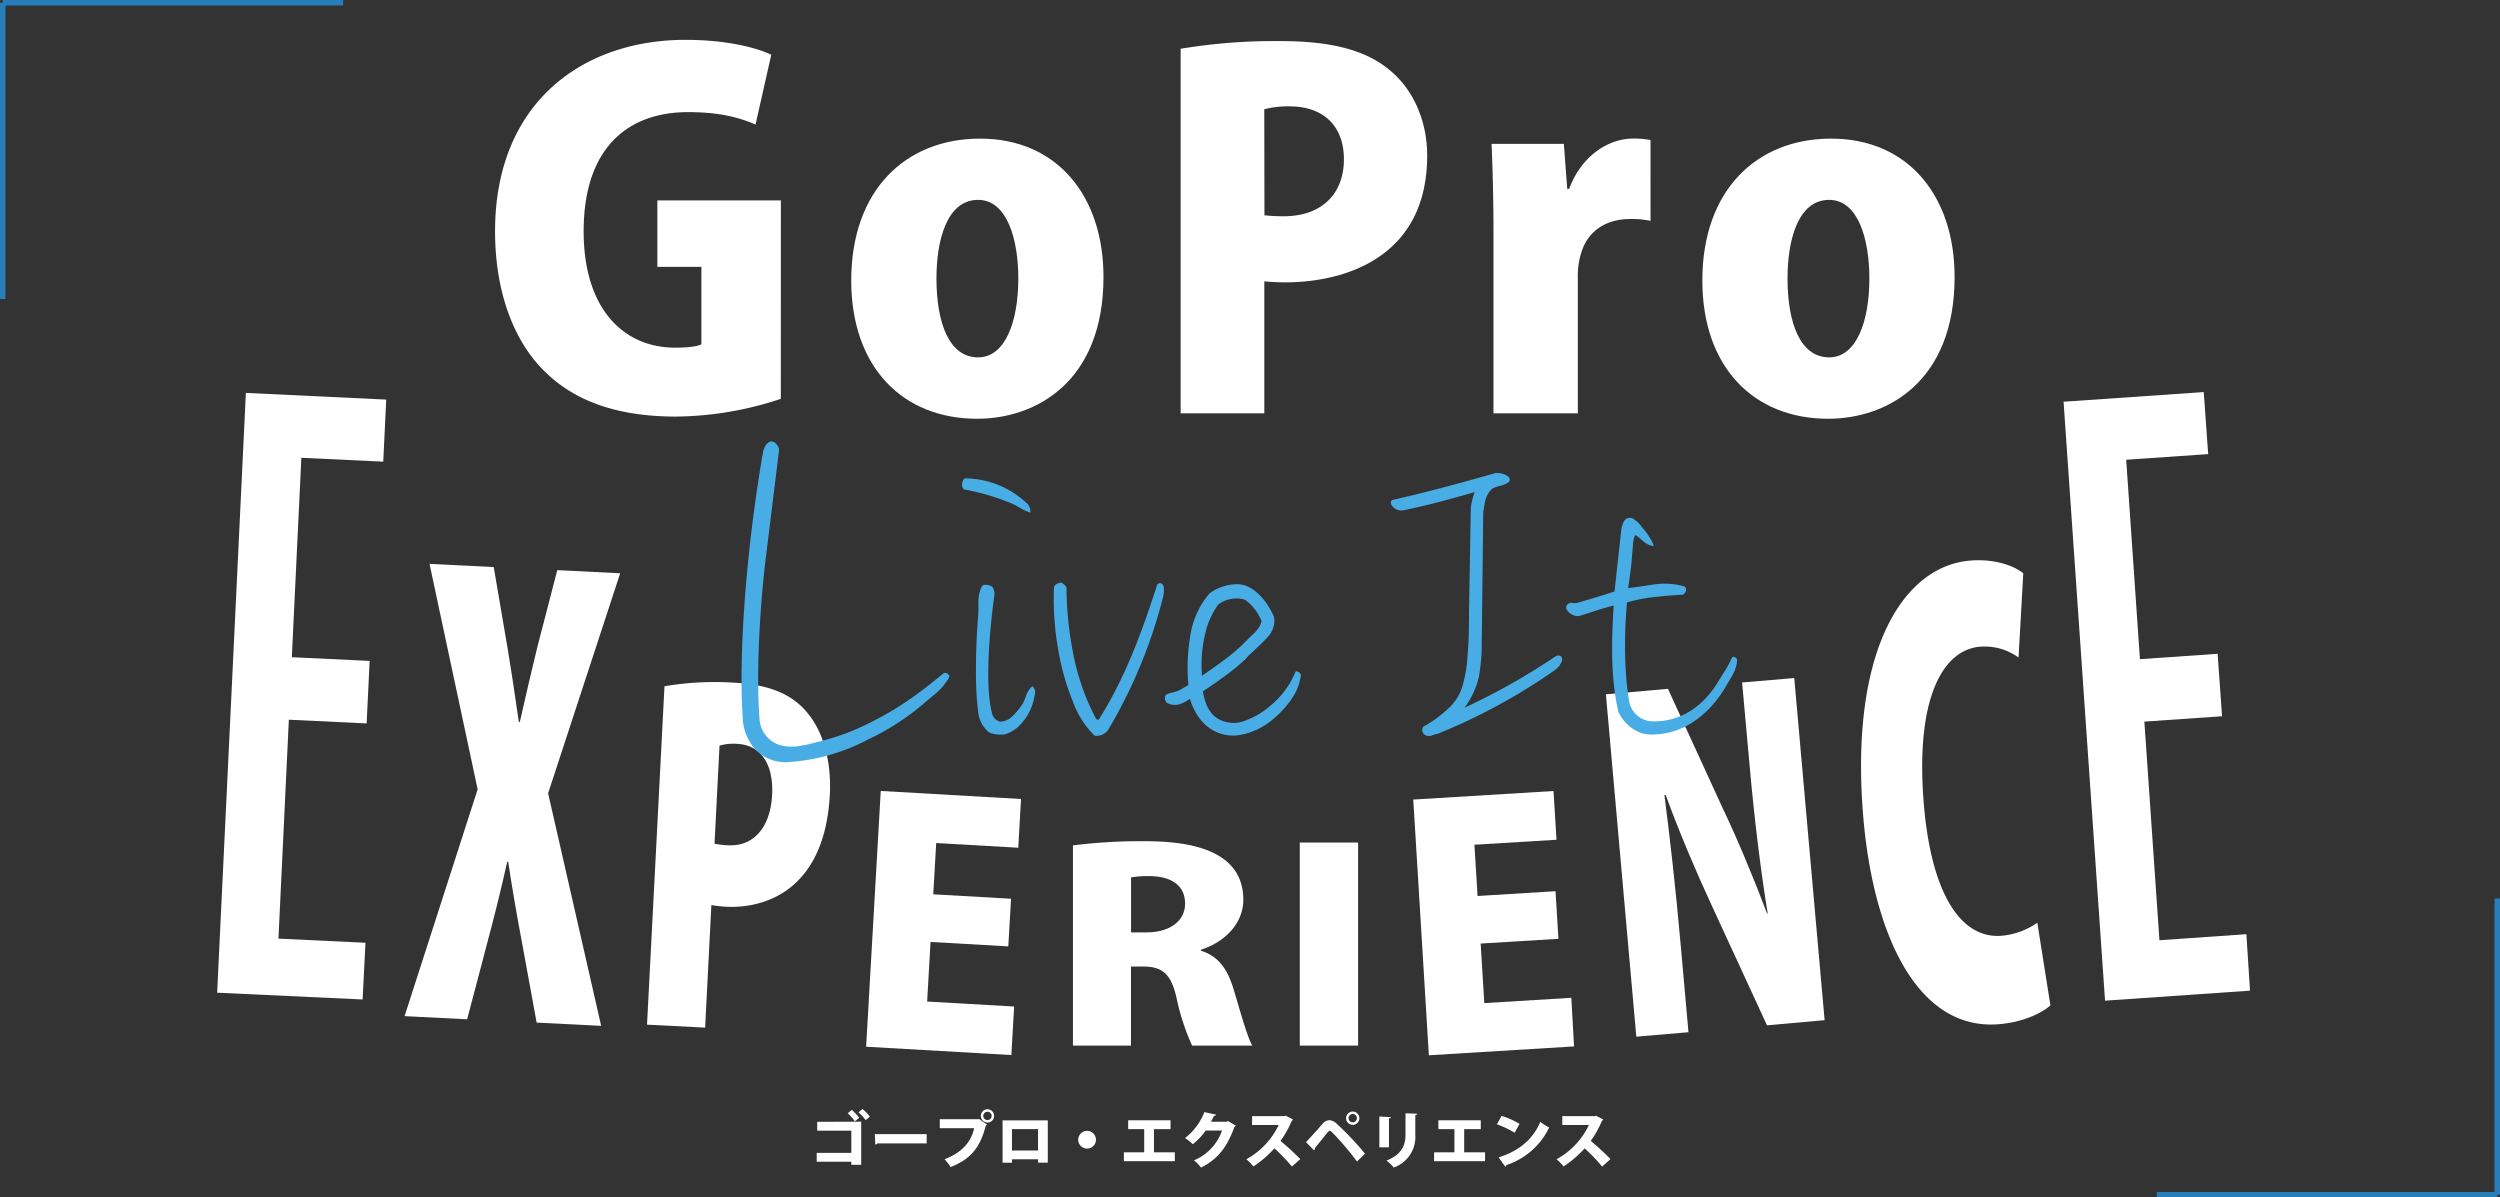
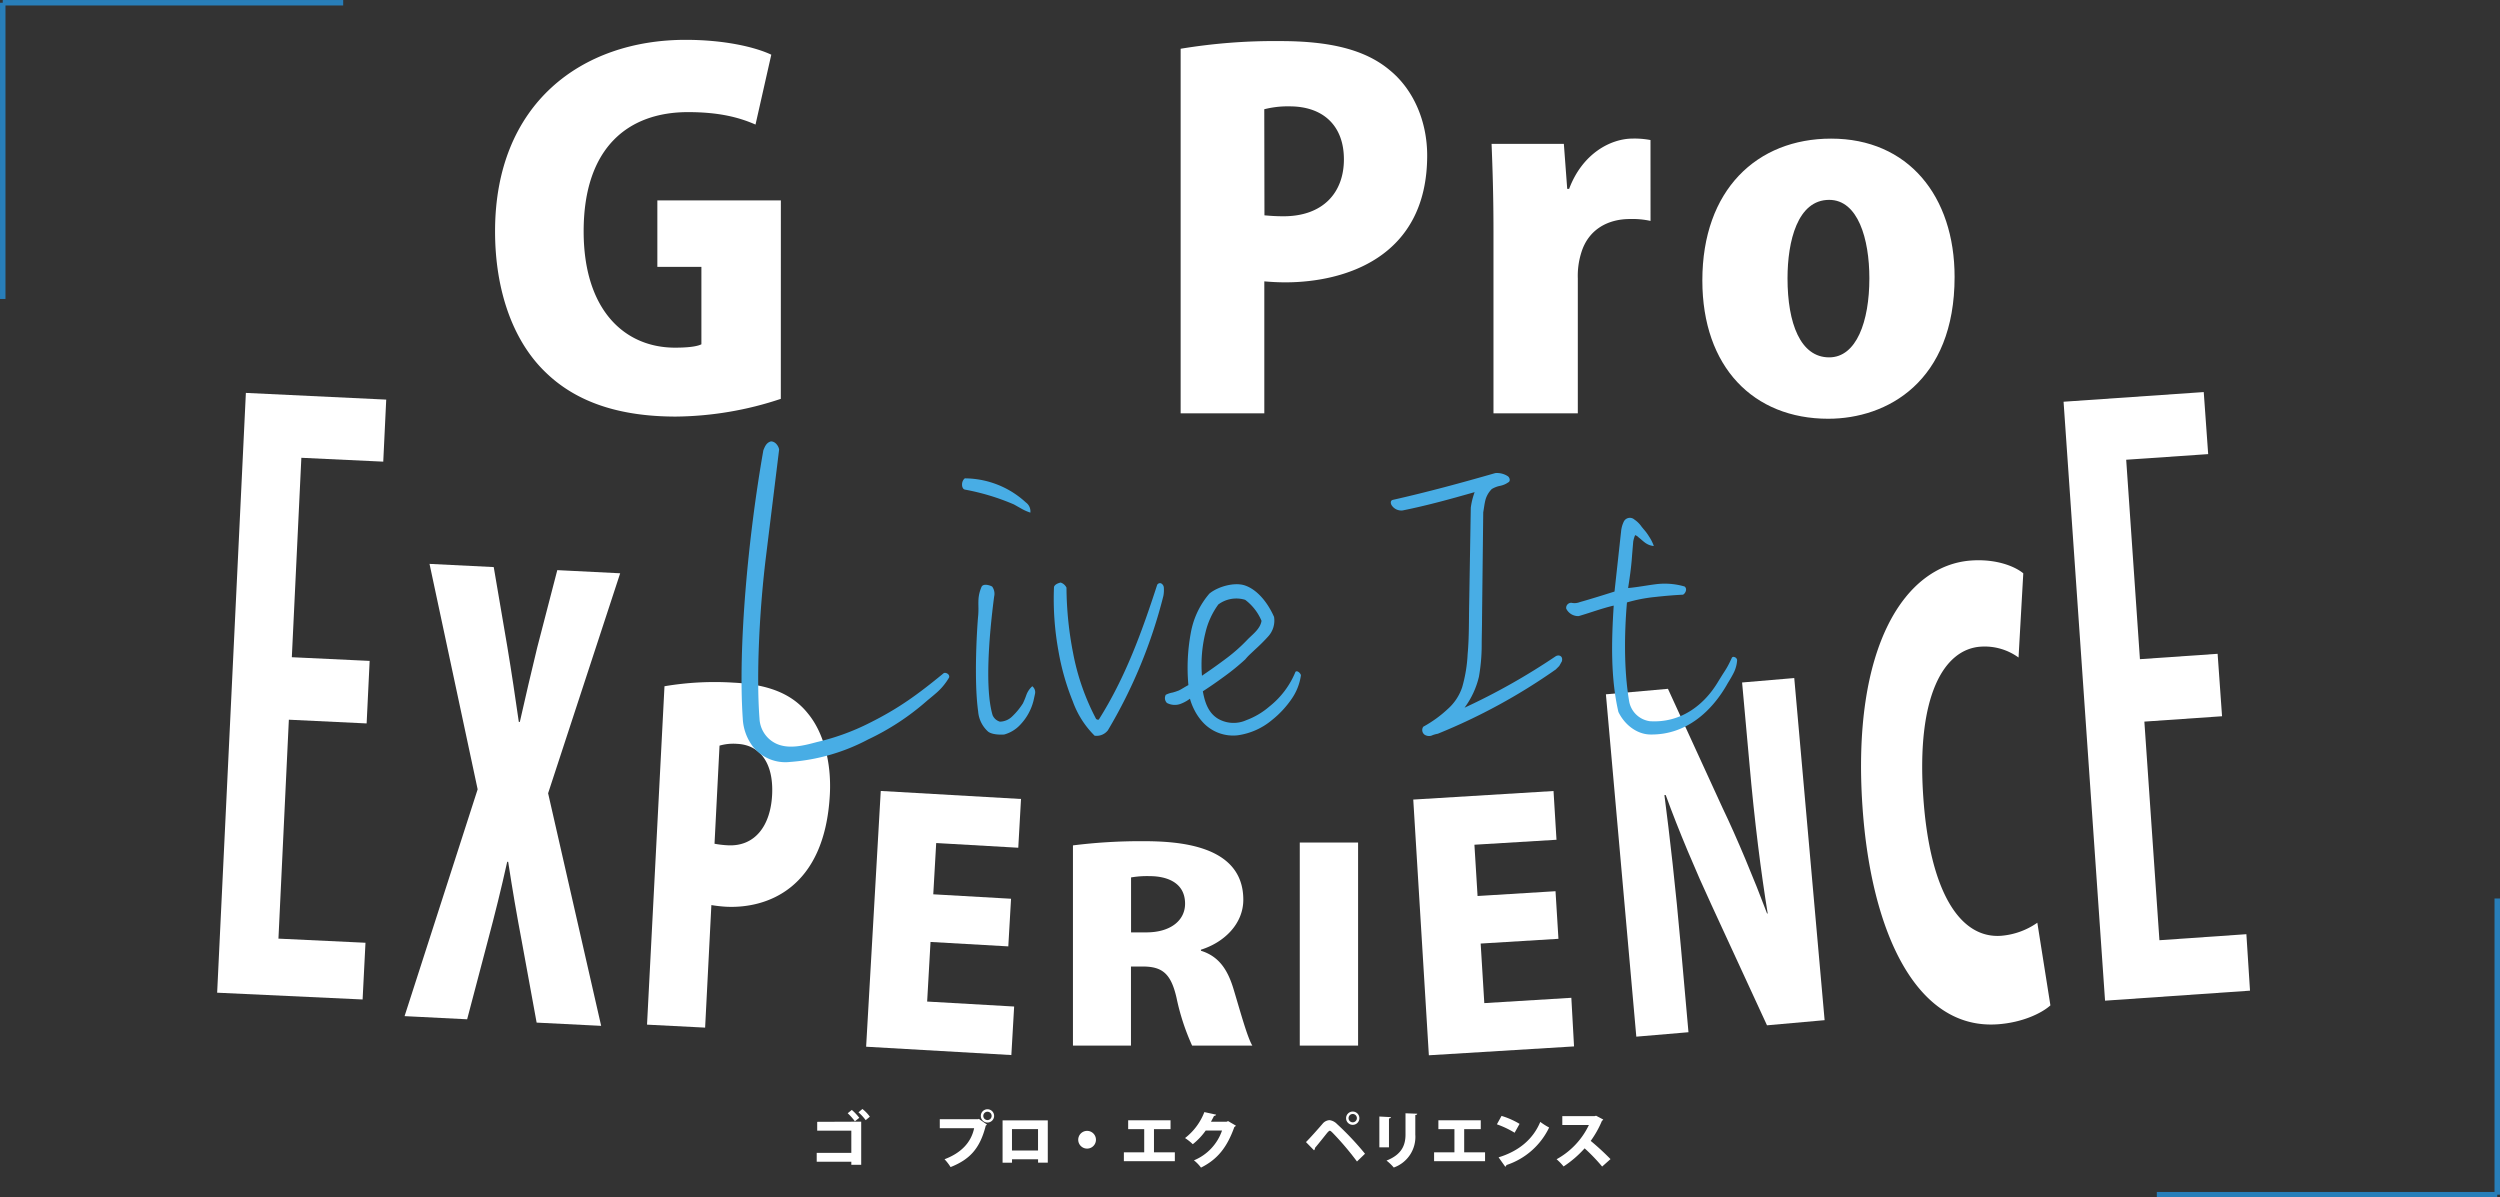
<svg xmlns="http://www.w3.org/2000/svg" viewBox="0 0 564.12 270.2">
  <rect x="0" y="0" width="564.12" height="270.2" fill="#333333" stroke="none" />
  <defs>
    <style>.cls-1{fill:#fff;}.cls-2{fill:none;stroke:#287eb9;stroke-miterlimit:10;stroke-width:1.23px;}.cls-3{fill:#48ade5;}</style>
  </defs>
  <title>アセット 4</title>
  <g id="レイヤー_2" data-name="レイヤー 2">
    <g id="記事">
      <path class="cls-1" d="M176.19,90a76.82,76.82,0,0,1-23.65,4c-13.18,0-22.69-3.46-29.38-9.94-7.56-7.23-11.45-18.79-11.45-31.86,0-28.84,19.55-43.21,43-43.21,8.75,0,15.66,1.62,19.33,3.35l-3.56,15.77c-3.68-1.62-8.21-2.81-15.23-2.81-13.4,0-23.55,7.89-23.55,26.9,0,17.71,9.18,26.25,20.63,26.25,2.7,0,4.86-.22,5.94-.76V60.22h-9.94v-15h27.87Z" />
-       <path class="cls-1" d="M249,62.49c0,23.65-15.23,32-28.51,32-16.85,0-28.41-11.66-28.41-31.21,0-20.42,12.31-32,29.06-32C238.53,31.27,249,44.24,249,62.49ZM220.7,45.1c-7.12,0-9.39,9.29-9.39,17.71,0,10.16,2.91,17.83,9.39,17.83,6.16,0,9.08-8.11,9.08-17.83C229.78,53.85,227.18,45.1,220.7,45.1Z" />
      <path class="cls-1" d="M266.41,11a130.05,130.05,0,0,1,22.47-1.73c11,0,19.12,1.84,24.74,6.59,5.29,4.32,8.42,11.45,8.42,19.23,0,23.22-18.9,28.62-32,28.62-1.84,0-3.46-.11-4.75-.22V93.27H266.41Zm18.91,37.59c1.18.1,2.37.21,4.32.21,8.85,0,13.61-5.29,13.61-12.85S298.6,24,291,24a21.46,21.46,0,0,0-5.72.65Z" />
      <path class="cls-1" d="M372.44,49.85a19.09,19.09,0,0,0-4.65-.43c-4.86,0-9.39,2.27-11,7.67a17.45,17.45,0,0,0-.76,5.72V93.27H337V52.12c0-8-.21-14.15-.43-19.66h16.31l.76,10.16h.43c3-8,9.39-11.35,14.36-11.35a19.47,19.47,0,0,1,4,.33Z" />
      <path class="cls-1" d="M441.05,62.49c0,23.65-15.23,32-28.52,32-16.85,0-28.4-11.66-28.4-31.21,0-20.42,12.31-32,29.05-32C430.57,31.27,441.05,44.24,441.05,62.49ZM412.75,45.1c-7.13,0-9.4,9.29-9.4,17.71,0,10.16,2.92,17.83,9.4,17.83,6.16,0,9.07-8.11,9.07-17.83C421.82,53.85,419.23,45.1,412.75,45.1Z" />
      <path class="cls-1" d="M81.82,225.53,49,224,55.48,88.66l31.67,1.51-.67,14L68,103.3l-2.15,45,17.56.83-.68,14.11-17.55-.84-2.35,49.4,19.64.93Z" />
      <path class="cls-1" d="M135.65,231.48l-14.56-.73-3.29-18c-1.24-6.55-2.17-12-3.13-18.29h-.22c-1.36,6.15-2.76,11.77-4.42,18L105.41,230l-14.12-.71,16.49-51.18L96.92,127.24l14.49.72,3.07,18c1,6,1.76,11.21,2.59,16.94h.23c1.44-6.28,2.5-11,3.91-16.74l4.54-17.51,14.19.71L123.68,179Z" />
      <path class="cls-1" d="M149.94,154.85a67.88,67.88,0,0,1,15.61-.81c7.62.39,13.13,2.38,16.79,7,3.46,4.19,5.29,10.92,4.92,18.13-1.1,21.54-14.43,25.89-23.46,25.43a32.17,32.17,0,0,1-3.28-.37l-1.41,27.65L146,231.21Zm11.29,35.54a22.3,22.3,0,0,0,3,.35c6.13.32,9.66-4.43,10-11.44s-2.65-11.19-7.87-11.45a11.29,11.29,0,0,0-4,.4Z" />
      <path class="cls-1" d="M228.21,238.07l-32.77-1.88,3.3-57.71,31.65,1.81-.62,11-18.52-1.06-.66,11.57,17.55,1-.62,10.75-17.55-1L209.21,226l19.63,1.12Z" />
      <path class="cls-1" d="M271,214.54c4,1.24,6,4.21,7.33,8.59,1.49,4.93,3.14,11,4.26,12.81H269a51.44,51.44,0,0,1-3.52-10.79c-1.27-5.57-3.29-7.06-7.7-7.06H255.2v17.85H242.11V190.76a123.55,123.55,0,0,1,15.63-.95c7.7,0,22.81.65,22.81,13.22,0,5.4-4.26,9.61-9.57,11.27Zm-12.34-4.15c5.53,0,8.75-2.73,8.75-6.47,0-5.22-4.86-6.22-7.93-6.22a21.3,21.3,0,0,0-4.26.29v12.4Z" />
      <path class="cls-1" d="M293.29,190.11h13.16v45.83H293.29Z" />
      <path class="cls-1" d="M355.18,236.12l-32.76,2-3.52-57.7,31.65-1.93.67,11-18.52,1.12.71,11.57L351,201.1l.66,10.74-17.55,1.07.82,13.44,19.64-1.2Z" />
      <path class="cls-1" d="M411.72,230.2l-13,1.16-12.54-27.19c-3.34-7.16-7.51-17-10.31-24.77l-.3,0c1.17,9,2.52,20.73,3.74,34.52l1.69,19-11.77,1-6.86-77.25,14-1.24,12.29,26.81c3.21,6.66,7.22,16.28,10.07,23.88h.15c-1.47-8.93-3-21-4.12-33.78L393.1,154l11.77-1Z" />
      <path class="cls-1" d="M462.67,226.86c-1.9,1.72-6.25,3.88-11.92,4.27-18.28,1.28-28.5-20.67-30.47-48.88-2.55-36.53,9.68-54.74,24.52-55.77,5.82-.41,10,1.42,11.75,2.89l-1.07,19a13,13,0,0,0-8.57-2.45c-8.28.58-14.52,11.08-12.92,34,1.48,21.23,8.22,31.89,17.54,31.24a16.57,16.57,0,0,0,8.19-2.95Z" />
      <path class="cls-1" d="M507.71,223.54,475,225.8,465.64,90.65l31.63-2.18,1,14-18.5,1.27,3.1,45,17.53-1.21,1,14.09-17.53,1.21,3.4,49.33,19.62-1.36Z" />
      <line class="cls-2" x1="563.5" y1="202.74" x2="563.5" y2="269.58" />
      <line class="cls-2" x1="563.5" y1="269.58" x2="486.68" y2="269.58" />
      <line class="cls-2" x1="0.62" y1="67.46" x2="0.62" y2="0.62" />
      <line class="cls-2" x1="0.62" y1="0.62" x2="77.44" y2="0.62" />
      <path class="cls-3" d="M209.08,158.21a56.49,56.49,0,0,1-13.18,8.64,44.41,44.41,0,0,1-17.6,5.08,9.39,9.39,0,0,1-8.32-3.35,11.36,11.36,0,0,1-2.38-6.48c-1.08-16,1.19-40.84,4.65-60.5.32-.75.64-1.72,1.72-2,1,0,1.73,1.08,1.84,1.84l-2.92,23.76c-1.51,12.1-2.26,27-1.51,36.95a6.57,6.57,0,0,0,3.68,5.61c2.91,1.41,6.48.43,9.29-.32a52.36,52.36,0,0,0,11.88-4.32c6.48-3.24,10.69-6.27,16.74-11.24.54-.21,1.41.33,1.19,1a13.78,13.78,0,0,1-2.49,3.13C210.81,156.8,209.84,157.56,209.08,158.21Z" />
      <path class="cls-3" d="M221.51,132.36c.43-.7,1.75-.35,2.37,0a2.79,2.79,0,0,1,.44,2.29c-1.15,8.87-2.11,20.73-.35,26.7a2.54,2.54,0,0,0,1.66,1.49,4.06,4.06,0,0,0,2.82-1.23,15.26,15.26,0,0,0,2.37-2.9,18.64,18.64,0,0,0,.79-1.93,4.94,4.94,0,0,1,1.32-1.93,1.72,1.72,0,0,1,.61,1.76l-.35,1.58a12.1,12.1,0,0,1-2.9,5.27,7.74,7.74,0,0,1-3.69,2.28c-1,.09-2.9,0-3.69-.7a6.83,6.83,0,0,1-2.19-4.48c-1-7.2-.24-19.08,0-21.61S220.36,135,221.51,132.36Zm7.29-18.53a51.52,51.52,0,0,0-11-3.34c-.88-.09-1-1.85-.09-2.55a20.48,20.48,0,0,1,13.79,5.45,2.47,2.47,0,0,1,1,2.28,10.48,10.48,0,0,1-2-.88Z" />
      <path class="cls-3" d="M250,164.78a3.22,3.22,0,0,1-3,1.23,20.75,20.75,0,0,1-4.92-7.73,55.26,55.26,0,0,1-3.25-11.42,65.47,65.47,0,0,1-1-14.41c.18-.61,1-.88,1.5-1a2.22,2.22,0,0,1,1.32,1.15,79,79,0,0,0,1.49,14.75,52.92,52.92,0,0,0,5.18,14.85.59.59,0,0,0,.62.17c6-9.48,9.75-19.85,13.17-30.39a.72.72,0,0,1,.88-.35,1.18,1.18,0,0,1,.62.88,7.2,7.2,0,0,1-.09,1.93A113.1,113.1,0,0,1,250,164.78Z" />
      <path class="cls-3" d="M287,162.49a15.35,15.35,0,0,1-7.73,3.43,9.27,9.27,0,0,1-7.56-2.64,12.12,12.12,0,0,1-2.2-3.07,13,13,0,0,1-1-2.55,8.34,8.34,0,0,1-2.29,1.23,3.82,3.82,0,0,1-2.89-.26,1.53,1.53,0,0,1-.27-1.85,5.52,5.52,0,0,1,1.58-.52,13.49,13.49,0,0,0,1.32-.44c.62-.27,1.49-.88,2.2-1.23a43,43,0,0,1,.61-12.13,18.51,18.51,0,0,1,4.13-8.52c1.93-1.58,5.62-2.63,8-1.84,3.08,1.05,5.36,4.3,6.59,7.11a5.29,5.29,0,0,1-1.4,4.48c-.79.88-1.76,1.85-2.73,2.73l-1.31,1.23a12.26,12.26,0,0,0-1.06,1.14,51.87,51.87,0,0,1-4.74,3.86c-1.67,1.23-3.34,2.38-4.83,3.34.44,2.46,1.23,4.92,3.51,6.24a7,7,0,0,0,6.33.26,16.89,16.89,0,0,0,5.18-3.07,19.25,19.25,0,0,0,5.88-7.82c.44-.44,1.23.44,1.23.79a12.37,12.37,0,0,1-2,5.18A22,22,0,0,1,287,162.49ZM274.91,136.4a17.63,17.63,0,0,0-2.9,6.33,30.33,30.33,0,0,0-.79,9.75c1.67-1.14,3.43-2.37,5.19-3.69a38.06,38.06,0,0,0,5.18-4.57c1.14-1.14,2.81-2.37,3.07-4.13a11.45,11.45,0,0,0-3.69-4.74A6.8,6.8,0,0,0,274.91,136.4Z" />
      <path class="cls-3" d="M351.84,150.28l-.79.79a133.3,133.3,0,0,1-26.62,14.5A6,6,0,0,0,323,166a1.87,1.87,0,0,1-1.49-.18,1.31,1.31,0,0,1-.35-1.84,27,27,0,0,0,5.53-4,11.34,11.34,0,0,0,3.25-4.92,32.4,32.4,0,0,0,1.23-7.46c.35-3.78.27-7.73.35-11.51l.36-21.52a16.19,16.19,0,0,1,.87-3.52c-5.27,1.5-10.62,3-16.25,4.13a2.6,2.6,0,0,1-2.46-1.14c-.17-.26-.44-1,.18-1.23,7.82-1.76,15.55-3.86,23.19-6.06a4.47,4.47,0,0,1,2.81.7c.44.27.7,1.14.09,1.41a4.81,4.81,0,0,1-1.93.79,6,6,0,0,0-1.76.7,5.58,5.58,0,0,0-1.41,2.37c-.26,1-.35,1.94-.52,2.9l-.27,23.72c0,2.2-.08,4.48-.08,6.68a42,42,0,0,1-.62,6.67,19,19,0,0,1-3.25,7,147.43,147.43,0,0,0,20.56-11.6c.7-.44,1.75-.08,1.4,1.15Z" />
      <path class="cls-3" d="M389.87,154.15c-3.42,6.15-9.22,11.68-17.39,11.59-3.08,0-5.89-2.19-7.29-5.09-1.76-7.64-1.58-15.81-1.06-24-2.63.61-5.18,1.58-7.9,2.37a3,3,0,0,1-2.81-1.67,1.13,1.13,0,0,1,1.23-1.32,3.18,3.18,0,0,0,1.84-.17c1.93-.53,5.89-1.76,7.82-2.38l1.49-13.61a6.45,6.45,0,0,1,.62-2.2,1.53,1.53,0,0,1,2.37-.44,6.17,6.17,0,0,1,1.67,1.67l.44.53a11.42,11.42,0,0,1,1.23,1.67,9.33,9.33,0,0,1,1.05,2.11c-1.67-.18-2.28-1.06-3.42-1.94a2.07,2.07,0,0,0-.79-.52,5.78,5.78,0,0,0-.44,1.49l-.27,3.25c-.17,2.64-.61,5.45-.88,7.2,2-.17,4.22-.61,6.33-.87a16,16,0,0,1,6.41.52c.7.53.18,1.58-.35,1.85-1.76.08-4,.26-6.33.52a34.7,34.7,0,0,0-6.32,1.23c-.61,7.12-.7,15.46.53,22.49a5.5,5.5,0,0,0,4.65,4.31c6.94.43,12.13-3.61,15.2-8.61.61-1,1.14-1.85,1.76-2.81s1.05-1.85,1.49-2.81c.18-.44.61-.27.79-.18a.81.81,0,0,1,.44.61,7.39,7.39,0,0,1-.7,2.73C390.84,152.57,390.31,153.44,389.87,154.15Z" />
      <path class="cls-1" d="M194.33,253.1v9.74H192.1v-.7h-7.81v-2h7.81v-5h-7.7v-2Zm-2.12-2.65a12.66,12.66,0,0,1,1.69,1.78l-1,.79a12.51,12.51,0,0,0-1.62-1.82Zm2.39-.21a8.6,8.6,0,0,1,1.68,1.74l-.94.78a11.22,11.22,0,0,0-1.63-1.77Z" />
-       <path class="cls-1" d="M197.4,255.92h11.7V258H198a.71.71,0,0,1-.5.27Z" />
      <path class="cls-1" d="M212.06,252.55h8.69l.12-.08,1.85,1.29a.88.88,0,0,1-.28.22c-1.32,5.24-3.65,7.66-7.94,9.37a11.16,11.16,0,0,0-1.37-1.77c3.67-1.38,6-3.73,6.68-7h-7.75Zm10.76-2.25a1.5,1.5,0,1,1-1.5,1.5A1.5,1.5,0,0,1,222.82,250.3Zm.94,1.5a.94.94,0,1,0-.94.94A.94.94,0,0,0,223.76,251.8Z" />
      <path class="cls-1" d="M236.43,252.81v9.54h-2.19v-.76h-5.88v.77h-2.13v-9.55Zm-2.2,6.8v-4.83h-5.88v4.83Z" />
      <path class="cls-1" d="M247.3,257.18a2,2,0,1,1-2-2A2,2,0,0,1,247.3,257.18Z" />
      <path class="cls-1" d="M254.57,252.79h9.56v2h-3.74v5.23h4.71v2H253.6v-2h4.59v-5.23h-3.62Z" />
      <path class="cls-1" d="M278.88,254a.85.85,0,0,1-.35.3c-1.64,4.59-3.79,7.3-7.53,9.17a8.4,8.4,0,0,0-1.59-1.64,11.21,11.21,0,0,0,6.34-6.73h-3.68a15,15,0,0,1-2.92,3.09,11.38,11.38,0,0,0-1.75-1.39,13.51,13.51,0,0,0,4.36-5.86l2.66.58a.49.49,0,0,1-.48.28c-.21.45-.47.89-.68,1.31h3.54l.31-.14Z" />
-       <path class="cls-1" d="M291.77,252.62a.56.56,0,0,1-.29.28,22,22,0,0,1-2.54,4.54,58.92,58.92,0,0,1,4.47,4.11l-1.89,1.68a41,41,0,0,0-3.95-4.11,24.4,24.4,0,0,1-4.75,4.09,12.76,12.76,0,0,0-1.58-1.63,17.28,17.28,0,0,0,7.29-7.72h-6v-2h7.27l.35-.1Z" />
      <path class="cls-1" d="M294.69,257.71c1-1,2.77-3,3.74-4.13a2.18,2.18,0,0,1,1.57-.82,2.83,2.83,0,0,1,1.68.86,64.6,64.6,0,0,1,6.33,6.72l-1.81,1.75a65,65,0,0,0-5.5-6.48c-.31-.3-.48-.46-.63-.46s-.32.18-.59.47c-.38.48-1.91,2.41-2.76,3.41a.65.65,0,0,1-.22.53Zm10.55-6.89a1.5,1.5,0,1,1-1.5,1.5A1.5,1.5,0,0,1,305.24,250.82Zm.94,1.5a.94.94,0,1,0-.94.93A.95.95,0,0,0,306.18,252.32Z" />
      <path class="cls-1" d="M311.25,258.89v-6.95l2.61.14c0,.15-.14.26-.44.31v6.5Zm8.55-7.58c0,.15-.14.26-.44.31V256a7.33,7.33,0,0,1-4.86,7.45,10.68,10.68,0,0,0-1.64-1.57c3.62-1.41,4.29-3.7,4.29-5.9v-4.77Z" />
      <path class="cls-1" d="M324.57,252.79h9.56v2h-3.74v5.23h4.71v2H323.6v-2h4.59v-5.23h-3.62Z" />
      <path class="cls-1" d="M338.82,251.8a17.92,17.92,0,0,1,4.07,1.8l-1.12,2a21.09,21.09,0,0,0-4-1.9Zm-.67,9.35c4.6-1.4,7.81-4.13,9.41-8a13.87,13.87,0,0,0,2,1.27,16.33,16.33,0,0,1-9.64,8.47.52.52,0,0,1-.26.38Z" />
      <path class="cls-1" d="M361.77,252.62a.56.56,0,0,1-.29.28,22,22,0,0,1-2.54,4.54,58.92,58.92,0,0,1,4.47,4.11l-1.89,1.68a41,41,0,0,0-3.95-4.11,24.4,24.4,0,0,1-4.75,4.09,12.76,12.76,0,0,0-1.58-1.63,17.28,17.28,0,0,0,7.29-7.72h-6v-2h7.27l.35-.1Z" />
    </g>
  </g>
</svg>